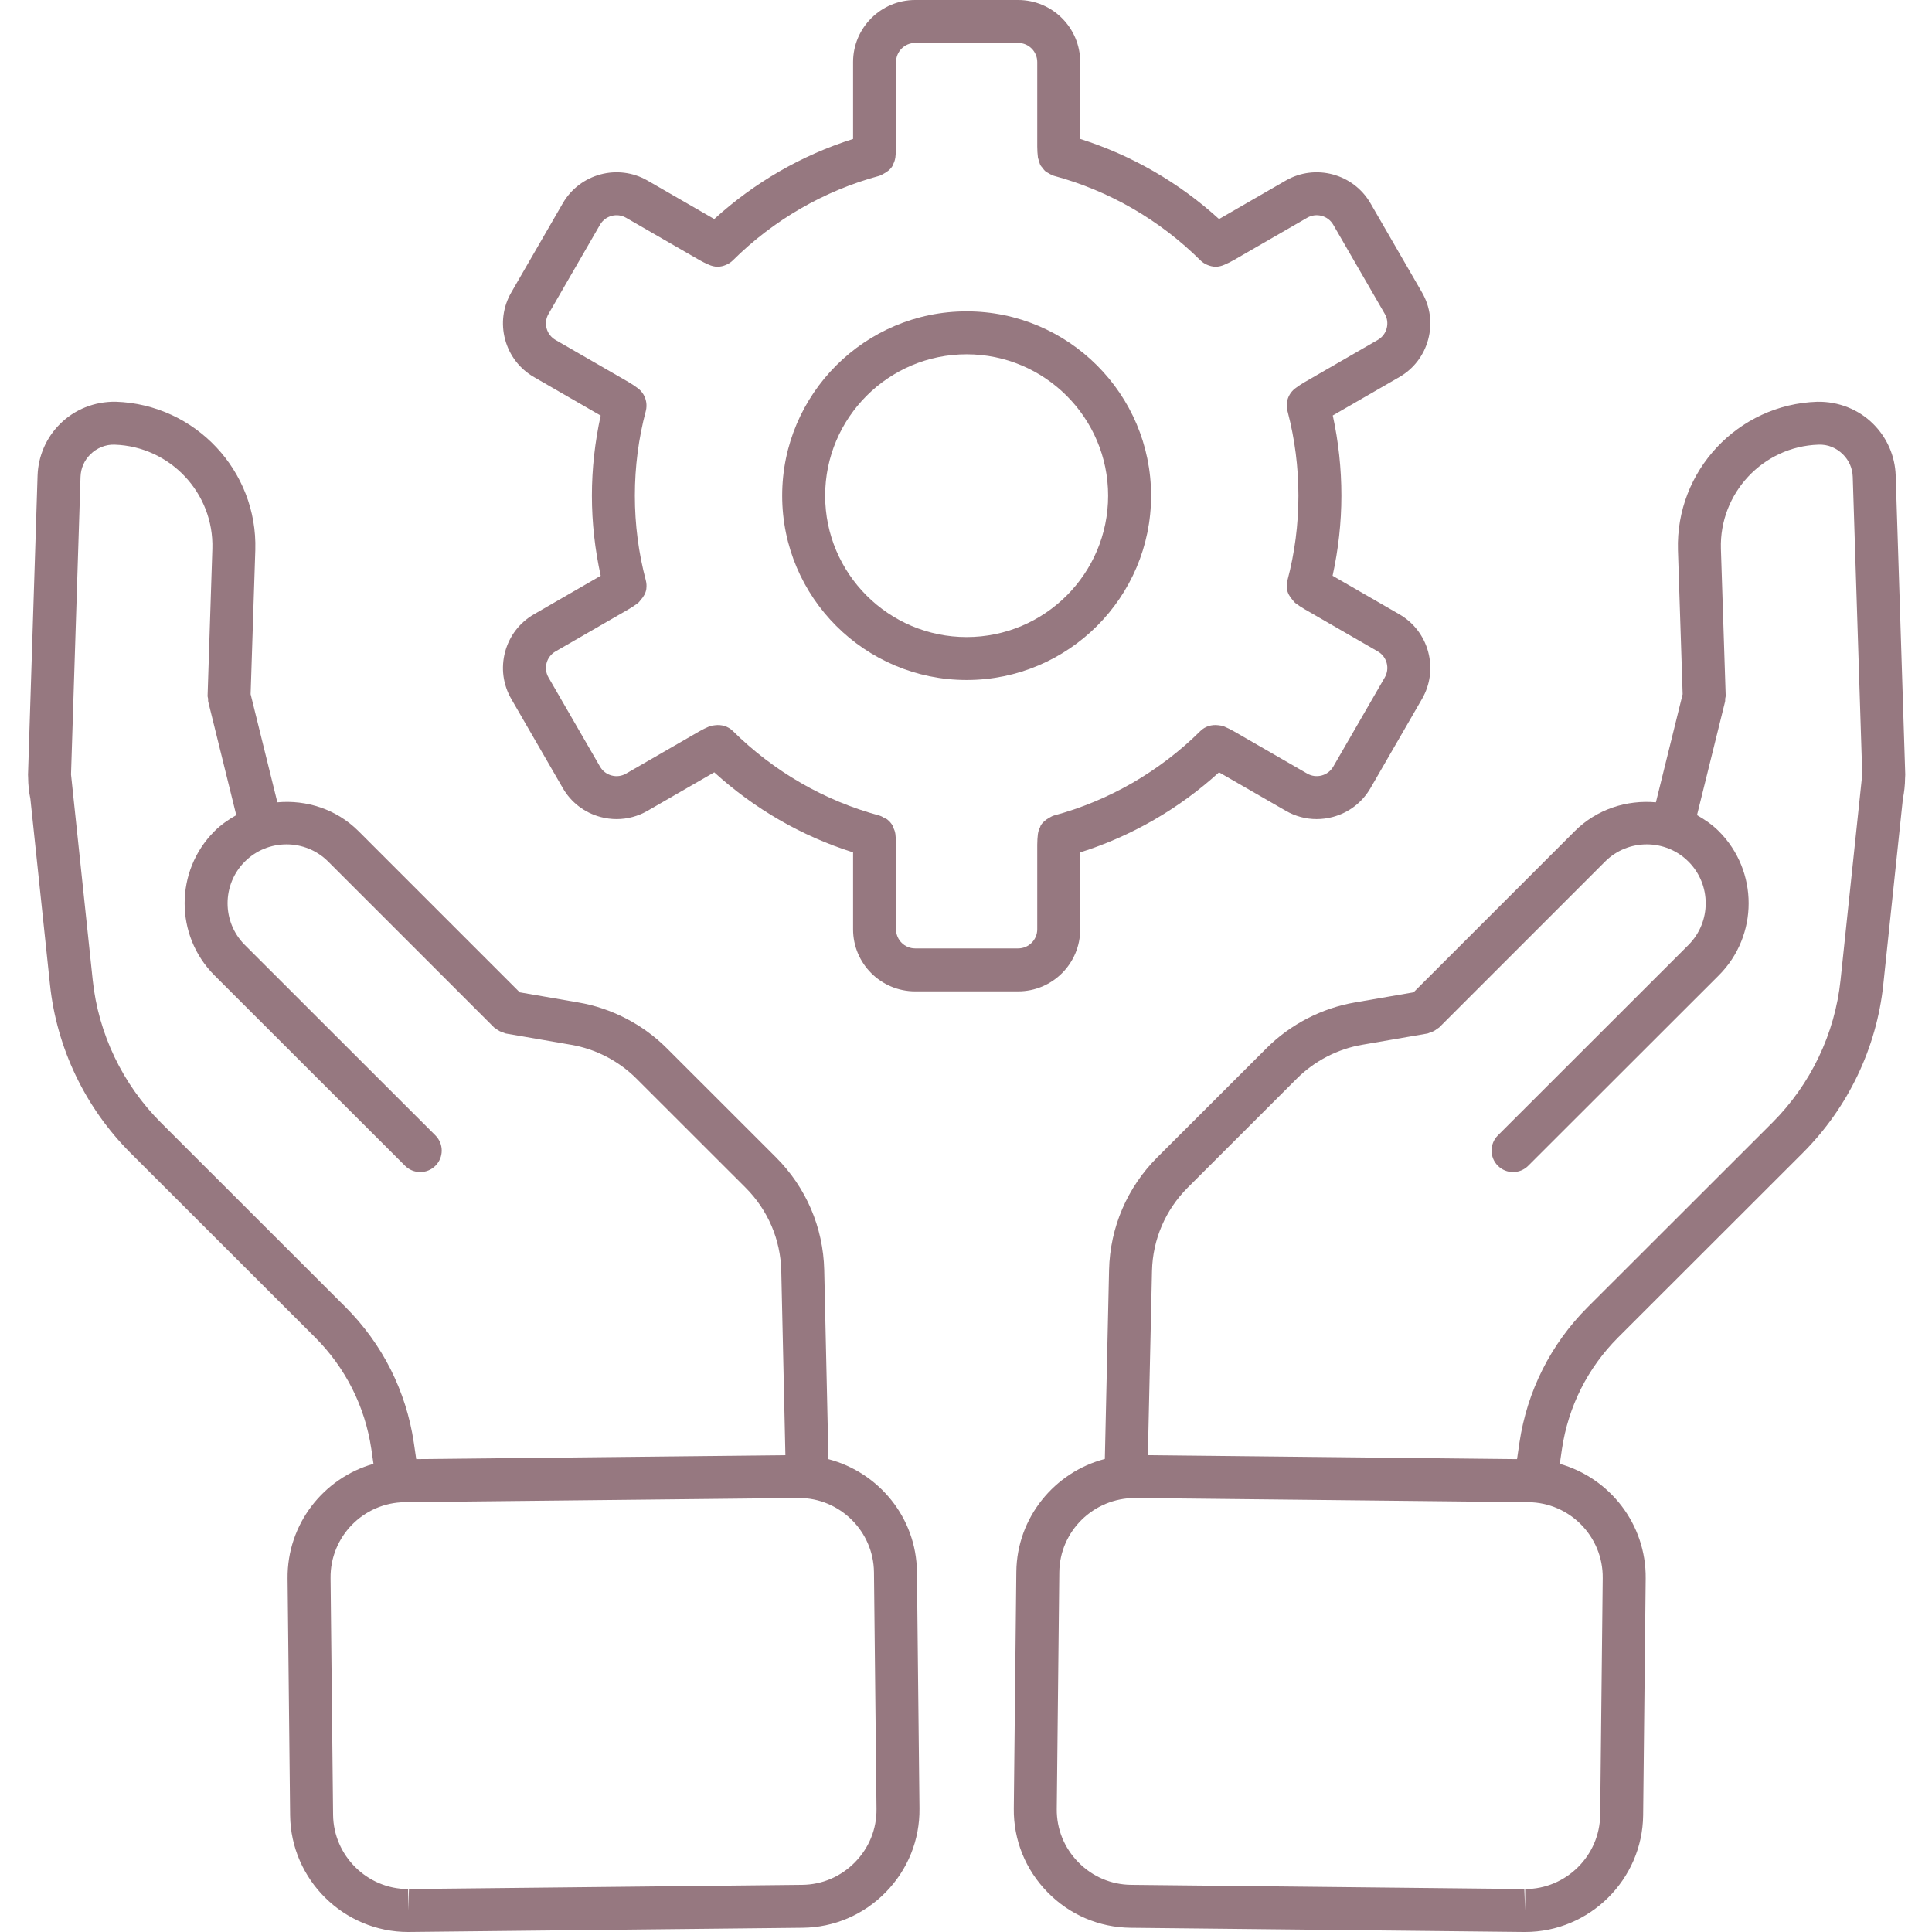
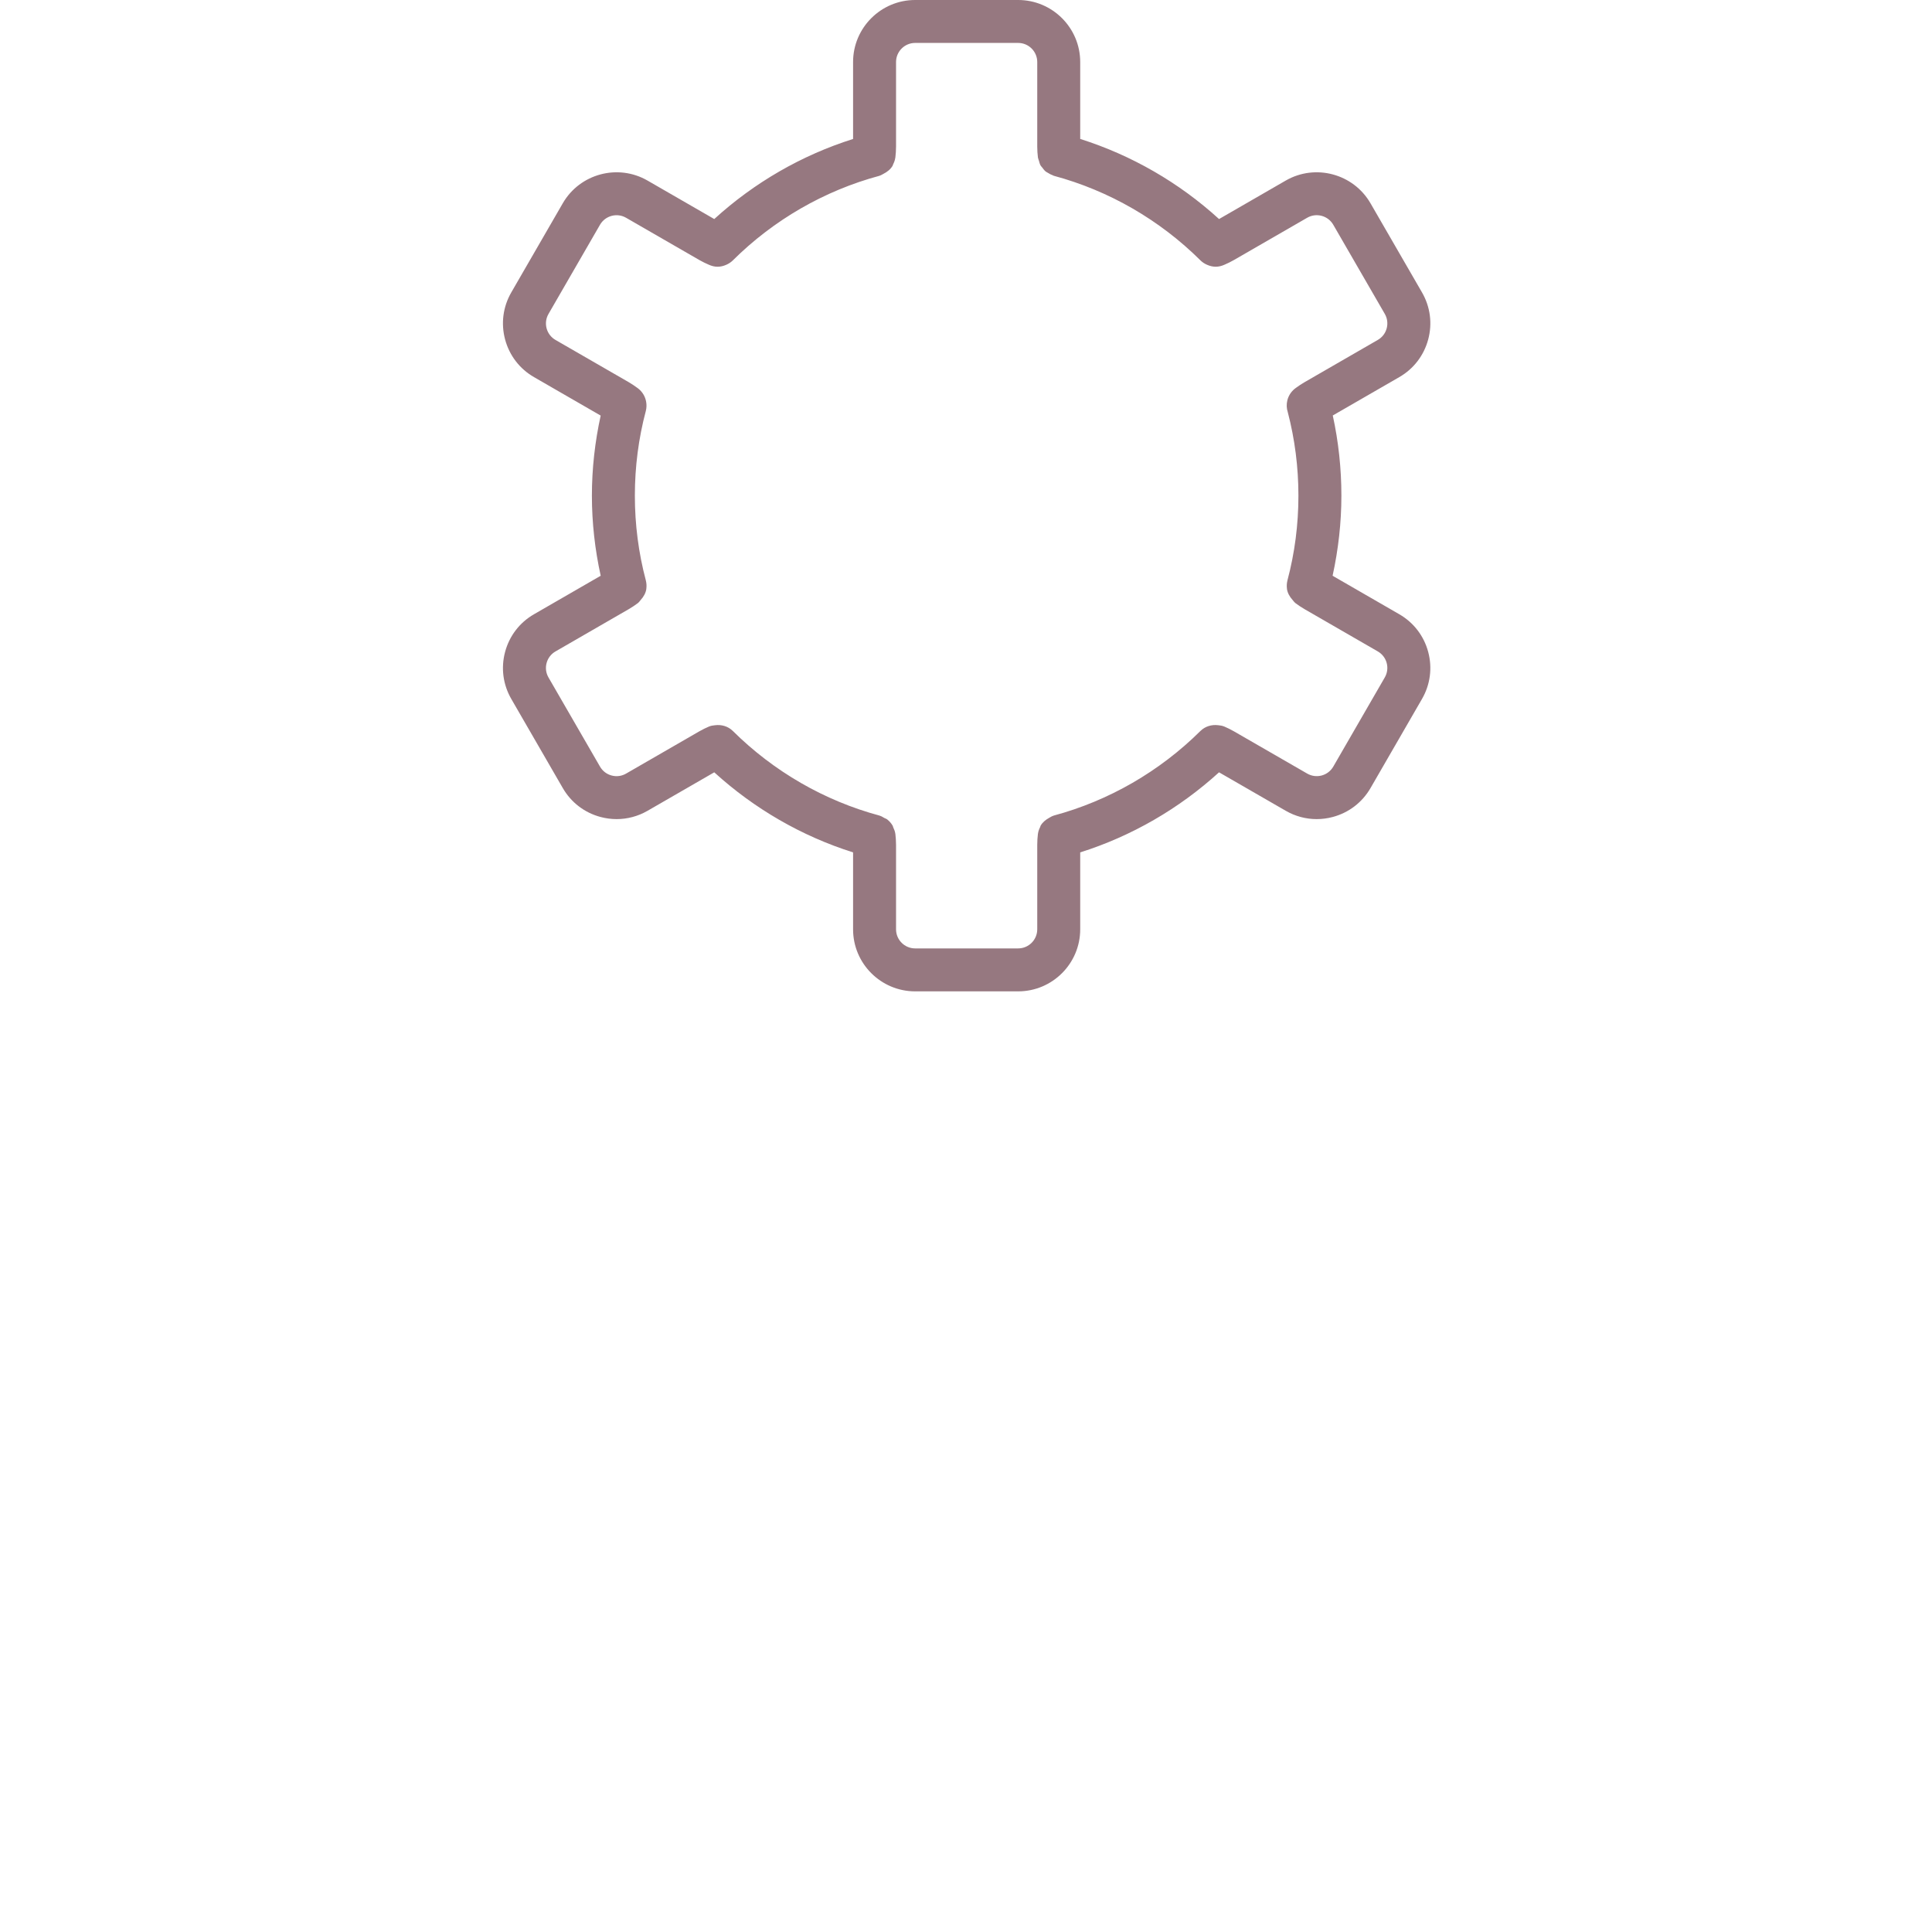
<svg xmlns="http://www.w3.org/2000/svg" contentScriptType="text/ecmascript" width="375" zoomAndPan="magnify" contentStyleType="text/css" viewBox="0 0 375 375" height="375" preserveAspectRatio="xMidYMid meet">
  <defs>
    <clipPath id="clip-0">
      <path d="M 196 77 L 369.891 77 L 369.891 375 L 196 375 Z M 196 77 " clip-rule="nonzero" />
    </clipPath>
    <clipPath id="clip-1">
-       <path d="M 5.391 77 L 179 77 L 179 375 L 5.391 375 Z M 5.391 77 " clip-rule="nonzero" />
-     </clipPath>
+       </clipPath>
  </defs>
  <g clip-path="url(#clip-0)">
-     <path fill="rgb(58.82%, 47.06%, 50.2%)" d="M 263.035 194.566 C 256.582 195.664 250.473 198.812 245.844 203.441 L 224.637 224.629 C 218.789 230.477 215.461 238.234 215.27 246.484 L 214.449 283.18 C 204.691 285.723 197.383 294.559 197.27 305.07 L 196.777 351.047 C 196.711 357.141 199.039 362.91 203.332 367.289 C 207.621 371.672 213.344 374.117 219.441 374.184 L 295.777 375 L 296.027 375 C 308.523 375 318.797 364.84 318.934 352.355 L 319.426 306.379 C 319.539 295.832 312.453 286.879 302.754 284.129 L 303.172 281.258 C 304.406 272.988 308.18 265.492 314.086 259.586 L 349.902 223.801 C 358.703 215.012 364.258 203.395 365.547 191.102 L 369.348 155.055 C 369.617 153.746 369.766 152.395 369.777 150.984 L 369.785 150.91 C 369.789 150.898 369.781 150.891 369.785 150.879 C 369.785 150.699 369.812 150.523 369.809 150.344 L 367.953 92.262 C 367.82 88.504 366.277 84.973 363.617 82.312 C 360.777 79.469 356.836 77.902 352.715 77.984 C 337.344 78.488 325.223 91.402 325.691 106.777 L 326.602 134.742 L 321.41 155.73 C 315.766 155.227 309.953 157.035 305.641 161.344 L 274.371 192.609 Z M 311.086 306.289 L 310.594 352.262 C 310.508 360.203 303.977 366.668 296.031 366.668 L 296.031 370.832 L 295.871 366.664 L 219.531 365.848 C 215.66 365.805 212.023 364.25 209.293 361.457 C 206.559 358.668 205.078 355.004 205.117 351.137 L 205.609 305.16 C 205.695 297.215 212.227 290.758 220.332 290.758 C 220.336 290.758 220.336 290.758 220.336 290.758 L 296.672 291.574 C 304.707 291.66 311.172 298.262 311.086 306.289 Z M 311.539 167.238 C 316 162.777 323.266 162.777 327.73 167.238 C 332.191 171.695 332.191 178.957 327.73 183.414 L 290.734 220.383 C 289.105 222.012 289.105 224.645 290.734 226.273 C 291.547 227.09 292.613 227.496 293.68 227.496 C 294.75 227.496 295.816 227.09 296.629 226.273 L 333.625 189.309 C 341.34 181.598 341.34 169.055 333.625 161.344 C 332.344 160.062 330.895 159.074 329.387 158.219 L 334.836 136.18 C 334.883 135.988 334.84 135.805 334.859 135.617 C 334.879 135.422 334.961 135.246 334.957 135.047 L 334.027 106.516 C 333.699 95.73 342.203 86.668 352.941 86.312 C 354.789 86.223 356.461 86.945 357.723 88.203 C 358.902 89.383 359.559 90.891 359.617 92.543 L 361.461 150.32 L 357.25 190.23 C 356.16 200.637 351.457 210.465 344.008 217.91 L 308.191 253.695 C 301.008 260.871 296.422 269.977 294.918 280.043 L 294.457 283.215 L 222.801 282.449 L 223.602 246.676 C 223.746 240.582 226.207 234.844 230.531 230.523 L 251.734 209.336 C 255.156 205.918 259.66 203.59 264.441 202.781 L 277.094 200.598 C 277.242 200.57 277.355 200.48 277.492 200.441 C 277.77 200.363 278.023 200.27 278.281 200.137 C 278.535 200.004 278.754 199.852 278.973 199.676 C 279.086 199.582 279.227 199.543 279.336 199.438 Z M 311.539 167.238 " fill-opacity="1" fill-rule="nonzero" />
-   </g>
+     </g>
  <g clip-path="url(#clip-1)">
-     <path fill="rgb(58.82%, 47.06%, 50.2%)" d="M 5.461 150.91 L 5.461 150.93 C 5.469 152.348 5.621 153.723 5.898 155.059 L 9.699 191.098 C 10.988 203.395 16.543 215.012 25.344 223.801 L 61.16 259.586 C 67.066 265.488 70.84 272.984 72.074 281.242 L 72.492 284.125 C 62.797 286.875 55.707 295.832 55.82 306.379 L 56.312 352.352 C 56.445 364.84 66.723 374.996 79.219 375 L 155.805 374.18 C 161.902 374.117 167.625 371.668 171.914 367.289 C 176.207 362.91 178.535 357.141 178.469 351.047 L 177.977 305.07 C 177.863 294.613 170.629 285.812 160.801 283.219 L 159.98 246.48 C 159.785 238.234 156.461 230.473 150.609 224.629 L 129.406 203.441 C 124.773 198.812 118.668 195.66 112.227 194.57 L 100.875 192.609 L 69.605 161.344 C 65.293 157.035 59.48 155.223 53.836 155.73 L 48.645 134.738 L 49.555 106.77 C 50.023 91.402 37.902 78.488 22.488 77.977 C 18.363 77.91 14.473 79.465 11.629 82.309 C 8.969 84.969 7.43 88.5 7.293 92.273 L 5.438 150.387 C 5.434 150.562 5.461 150.73 5.461 150.902 C 5.461 150.902 5.461 150.91 5.461 150.91 Z M 169.637 305.16 L 170.129 351.137 C 170.172 355.004 168.688 358.672 165.957 361.457 C 163.223 364.25 159.586 365.809 155.715 365.848 L 79.379 366.664 L 79.215 370.832 L 79.215 366.668 C 71.27 366.664 64.738 360.207 64.652 352.266 L 64.16 306.289 C 64.074 298.262 70.539 291.66 78.574 291.574 L 155.07 290.758 C 163.02 290.754 169.551 297.215 169.637 305.16 Z M 17.527 88.203 C 18.785 86.945 20.562 86.234 22.258 86.312 C 33.043 86.668 41.551 95.73 41.219 106.512 L 40.293 135.047 C 40.285 135.246 40.367 135.422 40.391 135.617 C 40.41 135.805 40.367 135.988 40.414 136.18 L 45.859 158.219 C 44.355 159.074 42.906 160.062 41.621 161.344 C 33.91 169.055 33.91 181.598 41.621 189.309 L 78.617 226.273 C 79.434 227.086 80.5 227.496 81.566 227.496 C 82.633 227.496 83.703 227.086 84.516 226.273 C 86.145 224.645 86.145 222.012 84.516 220.383 L 47.52 183.414 C 43.055 178.957 43.055 171.695 47.52 167.238 C 51.984 162.777 59.25 162.777 63.707 167.238 L 95.91 199.438 C 96.016 199.543 96.16 199.582 96.273 199.676 C 96.492 199.855 96.715 200.004 96.965 200.137 C 97.223 200.27 97.48 200.363 97.754 200.441 C 97.895 200.48 98.004 200.57 98.152 200.598 L 110.82 202.785 C 115.586 203.59 120.09 205.918 123.512 209.336 L 144.715 230.523 C 149.043 234.848 151.5 240.582 151.645 246.672 L 152.445 282.449 L 80.789 283.215 L 80.324 280.027 C 78.824 269.98 74.238 260.875 67.055 253.695 L 31.242 217.91 C 23.793 210.465 19.086 200.637 17.996 190.227 L 13.785 150.32 L 15.629 92.559 C 15.688 90.891 16.344 89.383 17.527 88.203 Z M 17.527 88.203 " fill-opacity="1" fill-rule="nonzero" />
-   </g>
-   <path fill="rgb(58.82%, 47.06%, 50.2%)" d="M 187.625 131.988 C 207.367 131.988 223.426 115.938 223.426 96.211 C 223.426 76.484 207.367 60.434 187.625 60.434 C 167.883 60.434 151.82 76.484 151.82 96.211 C 151.82 115.938 167.883 131.988 187.625 131.988 Z M 187.625 68.77 C 202.766 68.77 215.086 81.082 215.086 96.211 C 215.086 111.344 202.766 123.652 187.625 123.652 C 172.484 123.652 160.16 111.344 160.16 96.211 C 160.16 81.078 172.48 68.77 187.625 68.77 Z M 187.625 68.77 " fill-opacity="1" fill-rule="nonzero" />
+     </g>
  <path fill="rgb(58.82%, 47.06%, 50.2%)" d="M 98.039 126.531 C 97.207 129.641 97.633 132.883 99.242 135.668 L 109.238 152.965 C 110.848 155.75 113.445 157.742 116.555 158.574 C 117.59 158.852 118.645 158.988 119.688 158.988 C 121.777 158.988 123.84 158.441 125.695 157.371 L 138.637 149.906 C 146.414 156.988 155.621 162.301 165.582 165.449 L 165.582 180.383 C 165.582 187.023 170.988 192.422 177.629 192.422 L 197.621 192.422 C 204.266 192.422 209.668 187.023 209.668 180.383 L 209.668 165.449 C 219.629 162.301 228.836 156.988 236.613 149.906 L 249.555 157.367 C 251.41 158.441 253.473 158.988 255.559 158.988 C 256.609 158.988 257.66 158.852 258.695 158.574 C 261.805 157.742 264.402 155.75 266.016 152.965 L 276.008 135.668 C 277.617 132.883 278.043 129.641 277.211 126.531 C 276.379 123.426 274.387 120.832 271.598 119.223 L 258.656 111.754 C 259.766 106.68 260.363 101.469 260.363 96.211 C 260.363 90.945 259.801 85.723 258.691 80.645 L 271.598 73.199 C 274.387 71.594 276.379 68.996 277.211 65.891 C 278.047 62.785 277.617 59.539 276.008 56.754 L 266.012 39.457 C 262.691 33.711 255.305 31.734 249.555 35.051 L 236.617 42.516 C 228.852 35.438 219.645 30.125 209.668 26.969 L 209.668 12.039 C 209.668 5.398 204.266 0 197.621 0 L 177.629 0 C 170.988 0 165.582 5.398 165.582 12.039 L 165.582 26.973 C 155.605 30.125 146.398 35.438 138.637 42.516 L 125.691 35.051 C 119.941 31.734 112.559 33.707 109.234 39.457 L 99.242 56.754 C 97.633 59.539 97.207 62.781 98.039 65.891 C 98.871 68.996 100.863 71.594 103.652 73.199 L 116.59 80.664 C 115.48 85.738 114.887 90.949 114.887 96.211 C 114.887 101.469 115.48 106.68 116.594 111.754 L 103.652 119.223 C 100.863 120.828 98.871 123.426 98.039 126.531 Z M 106.094 128.688 C 106.352 127.734 106.965 126.934 107.824 126.441 L 122.051 118.23 C 122.672 117.871 123.27 117.469 123.824 117.051 C 123.84 117.043 123.844 117.023 123.859 117.016 C 124.062 116.859 124.195 116.641 124.363 116.449 C 124.93 115.824 125.344 115.098 125.457 114.293 C 125.457 114.281 125.453 114.27 125.453 114.258 C 125.523 113.734 125.492 113.195 125.359 112.676 C 125.355 112.664 125.359 112.652 125.355 112.645 C 123.941 107.328 123.227 101.797 123.227 96.211 C 123.227 90.613 123.941 85.078 125.355 79.762 C 125.359 79.758 125.355 79.754 125.355 79.754 C 125.504 79.176 125.52 78.59 125.422 78.016 C 125.246 76.957 124.672 76.008 123.812 75.363 C 123.262 74.957 122.676 74.555 122.055 74.191 L 107.824 65.984 C 106.965 65.488 106.352 64.691 106.094 63.734 C 105.84 62.777 105.973 61.781 106.469 60.926 L 116.461 43.625 C 117.484 41.859 119.754 41.246 121.523 42.27 L 135.758 50.48 C 136.348 50.82 136.961 51.113 137.566 51.375 C 138.113 51.625 138.691 51.773 139.281 51.773 C 139.855 51.773 140.418 51.637 140.949 51.402 C 141.422 51.199 141.855 50.922 142.227 50.559 C 150.148 42.684 160.004 36.996 170.73 34.113 C 170.746 34.105 170.762 34.094 170.777 34.086 C 171.027 34.016 171.234 33.859 171.469 33.746 C 172.215 33.371 172.863 32.855 173.266 32.156 C 173.305 32.082 173.309 31.992 173.348 31.918 C 173.551 31.504 173.719 31.078 173.777 30.613 C 173.777 30.602 173.785 30.594 173.789 30.582 C 173.867 29.895 173.922 29.176 173.922 28.461 L 173.922 12.039 C 173.922 9.996 175.586 8.332 177.629 8.332 L 197.621 8.332 C 199.664 8.332 201.328 9.996 201.328 12.039 L 201.328 28.457 C 201.328 29.176 201.379 29.891 201.461 30.578 C 201.461 30.59 201.473 30.602 201.473 30.613 C 201.496 30.812 201.594 30.984 201.648 31.172 C 201.738 31.492 201.809 31.82 201.969 32.105 C 202.059 32.266 202.195 32.387 202.309 32.531 C 202.504 32.801 202.699 33.066 202.953 33.277 C 203.105 33.402 203.289 33.48 203.457 33.582 C 203.738 33.758 204.02 33.918 204.336 34.02 C 204.402 34.043 204.449 34.094 204.52 34.113 C 215.246 36.996 225.102 42.684 233.027 50.559 C 233.391 50.918 233.82 51.188 234.281 51.391 C 234.82 51.629 235.391 51.773 235.969 51.773 C 236.559 51.773 237.137 51.621 237.684 51.375 C 238.289 51.113 238.902 50.82 239.492 50.477 L 253.723 42.266 C 255.496 41.242 257.766 41.855 258.785 43.621 L 268.785 60.922 C 269.281 61.777 269.41 62.777 269.156 63.734 C 268.898 64.688 268.285 65.488 267.426 65.98 L 253.199 74.191 C 252.629 74.52 252.086 74.883 251.57 75.262 C 250.75 75.824 250.129 76.676 249.875 77.695 C 249.68 78.48 249.719 79.281 249.961 80.016 C 251.328 85.254 252.023 90.703 252.023 96.207 C 252.023 101.793 251.309 107.32 249.895 112.641 C 249.891 112.652 249.895 112.66 249.891 112.672 C 249.758 113.195 249.727 113.73 249.797 114.254 C 249.797 114.27 249.793 114.281 249.793 114.293 C 249.906 115.094 250.32 115.82 250.887 116.449 C 251.055 116.637 251.188 116.855 251.391 117.012 C 251.406 117.023 251.41 117.039 251.426 117.051 C 251.98 117.465 252.578 117.867 253.195 118.227 L 267.426 126.438 C 268.285 126.934 268.898 127.73 269.156 128.688 C 269.41 129.645 269.277 130.641 268.781 131.496 L 258.789 148.797 C 258.293 149.652 257.492 150.266 256.535 150.523 C 255.578 150.773 254.582 150.645 253.723 150.148 L 239.488 141.941 C 238.871 141.582 238.223 141.273 237.59 141 C 237.574 140.992 237.562 140.996 237.551 140.992 C 237.195 140.844 236.82 140.809 236.441 140.762 C 235.18 140.609 233.922 140.98 233.027 141.863 C 233.02 141.867 233.012 141.867 233.008 141.875 C 225.066 149.75 215.215 155.43 204.52 158.305 C 204.504 158.309 204.492 158.324 204.48 158.328 C 204.176 158.414 203.918 158.59 203.648 158.738 C 202.961 159.113 202.363 159.605 201.984 160.262 C 201.941 160.336 201.938 160.434 201.898 160.516 C 201.699 160.922 201.531 161.344 201.473 161.801 C 201.473 161.816 201.461 161.824 201.461 161.836 C 201.379 162.523 201.328 163.242 201.328 163.961 L 201.328 180.379 C 201.328 182.422 199.664 184.086 197.621 184.086 L 177.629 184.086 C 175.586 184.086 173.922 182.422 173.922 180.379 L 173.922 163.961 C 173.922 163.246 173.867 162.527 173.789 161.84 C 173.785 161.828 173.777 161.816 173.777 161.805 C 173.723 161.379 173.559 160.984 173.379 160.598 C 173.328 160.492 173.32 160.363 173.262 160.262 C 173.004 159.812 172.656 159.414 172.246 159.086 C 172.238 159.082 172.234 159.07 172.227 159.062 C 172.055 158.926 171.828 158.867 171.637 158.762 C 171.355 158.602 171.086 158.418 170.773 158.332 C 170.758 158.324 170.746 158.312 170.73 158.309 C 160.031 155.434 150.176 149.75 142.242 141.879 C 142.234 141.871 142.23 141.871 142.227 141.867 C 141.32 140.973 140.047 140.602 138.77 140.77 C 138.402 140.816 138.039 140.852 137.691 140.992 C 137.684 141 137.672 140.996 137.66 141 C 137.023 141.273 136.379 141.582 135.754 141.941 L 121.527 150.152 C 120.672 150.648 119.668 150.785 118.711 150.523 C 117.754 150.27 116.957 149.656 116.461 148.797 L 106.465 131.5 C 105.969 130.641 105.836 129.645 106.094 128.688 Z M 106.094 128.688 " fill-opacity="1" fill-rule="nonzero" />
</svg>